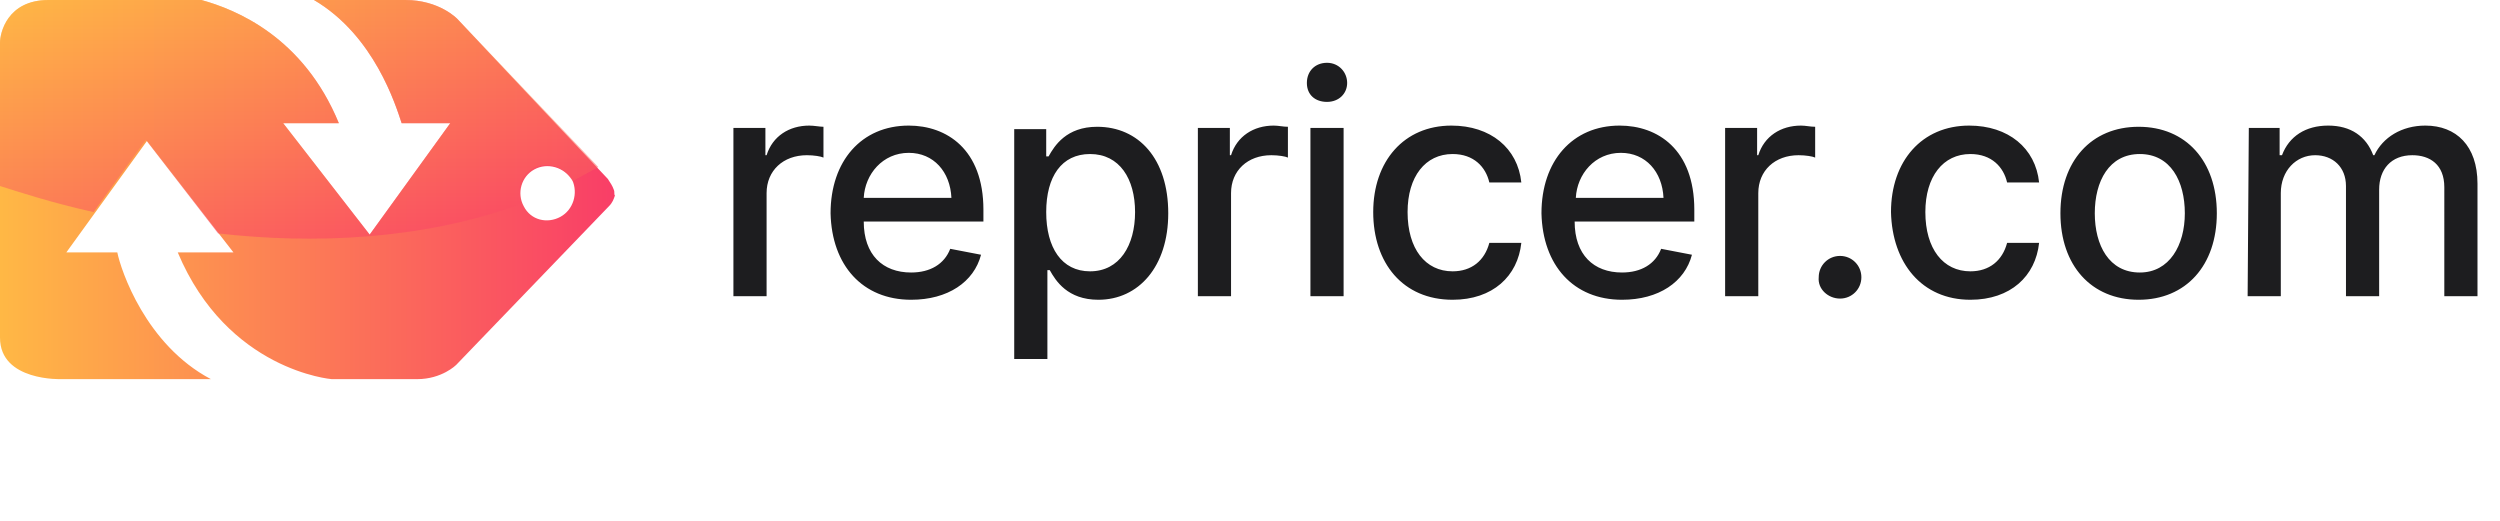
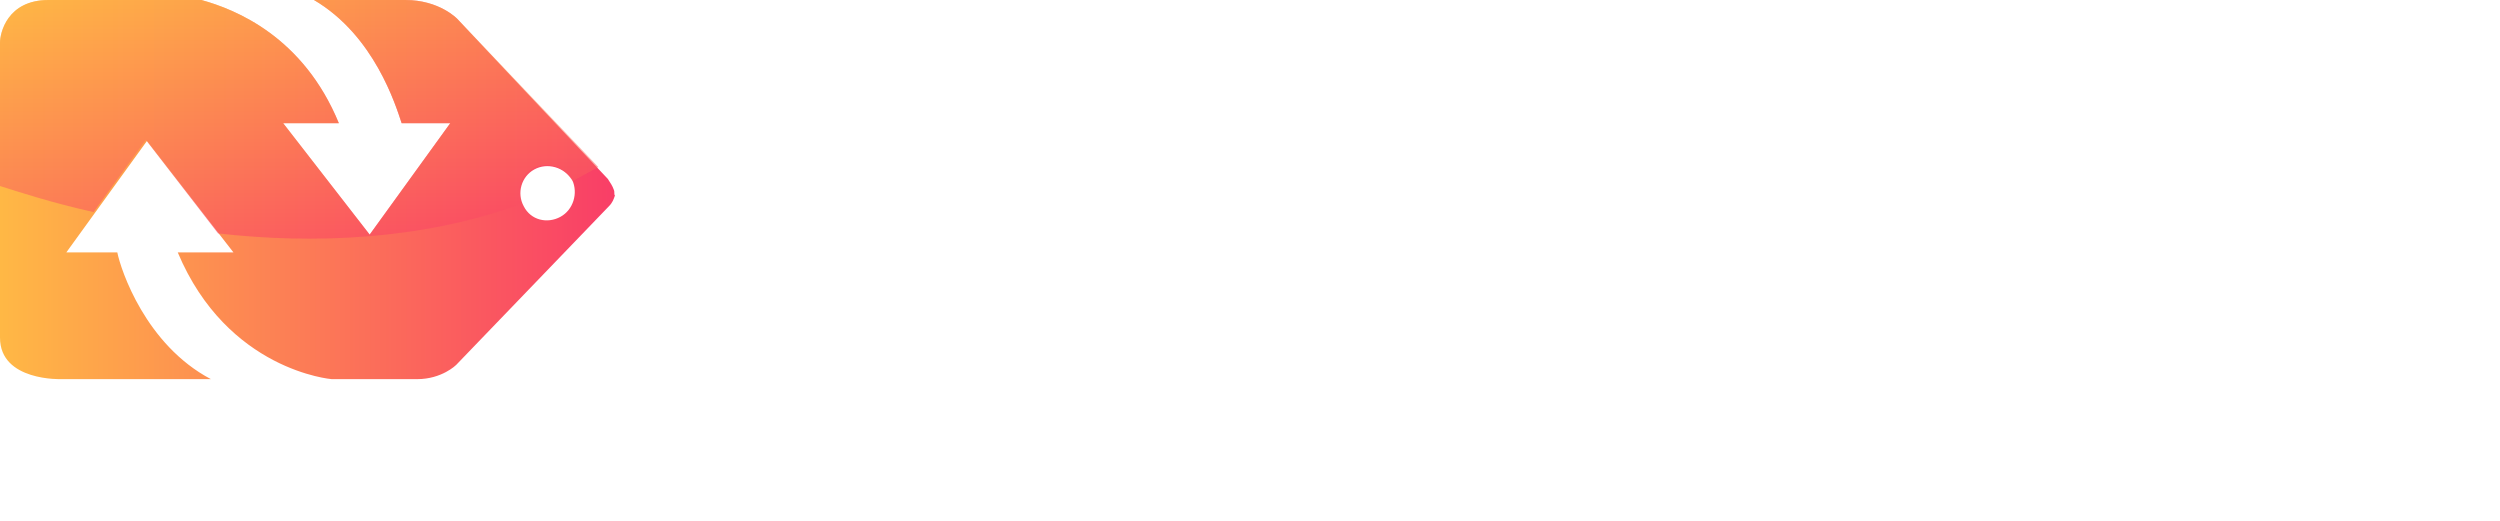
<svg xmlns="http://www.w3.org/2000/svg" id="Layer_1" x="0px" y="0px" viewBox="0 0 211 44" style="enable-background:new 0 0 211 44;" xml:space="preserve">
  <style type="text/css">	.st0{fill:url(#SVGID_1_);}	.st1{opacity:0.5;fill:url(#SVGID_00000159427826327676729920000015618751750108478883_);enable-background:new    ;}	.st2{fill:#1D1D1F;}</style>
  <linearGradient id="SVGID_1_" gradientUnits="userSpaceOnUse" x1="51.891" y1="27.89" x2="9.094947e-13" y2="27.89" gradientTransform="matrix(1 0 0 -1 0 43.89)">
    <stop offset="0" style="stop-color:#F93E67" />
    <stop offset="1" style="stop-color:#FFB845" />
  </linearGradient>
  <path class="st0" d="M51.8,16c-0.1-0.3-0.3-0.6-0.5-0.9L38.6,1.6c0,0-1.5-1.6-4.4-1.6h-7.7c5.1,3,6.9,8.9,7.4,10.4H38l-6.8,9.4 l-7.3-9.4h4.7C25.6,3.1,19.9,0.8,17,0H4.1C0.6,0,0,2.8,0,3.6v24.9C0,32.2,5.2,32,5.2,32h0.1h0.3h12.2c-5.5-2.9-7.6-9.2-7.9-10.7H5.6 l6.8-9.4l7.3,9.4h-4.7c4.2,10,13,10.7,13,10.7h4.2h3c2.1,0,3.3-1.2,3.3-1.2l12.9-13.4c0.3-0.3,0.4-0.6,0.5-0.9 C51.8,16.4,51.9,16.2,51.8,16L51.8,16z M47.3,18.3c-1.1,0.6-2.5,0.3-3.1-0.9c-0.6-1.1-0.2-2.5,0.9-3.1c1.1-0.6,2.5-0.2,3.2,0.9 C48.8,16.3,48.4,17.7,47.3,18.3z" />
  <linearGradient id="SVGID_00000023988681428614925820000016945891979866736541_" gradientUnits="userSpaceOnUse" x1="25.242" y1="23.756" x2="25.242" y2="43.951" gradientTransform="matrix(1 0 0 -1 0 43.89)">
    <stop offset="0" style="stop-color:#F93E67" />
    <stop offset="1" style="stop-color:#FFB845" />
  </linearGradient>
-   <path style="opacity:0.5;fill:url(#SVGID_00000023988681428614925820000016945891979866736541_);enable-background:new    ;" d=" M38.6,1.6c0,0-1.5-1.6-4.4-1.6h-7.7c5.1,3,6.9,8.9,7.4,10.4H38l-6.8,9.4l-7.3-9.4h4.7C25.6,3.1,19.9,0.8,17,0H4.1C0.6,0,0,2.8,0,3.6 v12.1c1.6,0.5,4.3,1.4,7.9,2.2l4.4-6.1l6.1,7.9c7.9,0.9,17.2,0.6,25.6-2.5c-0.5-1.1-0.1-2.4,1-3c1.1-0.6,2.5-0.2,3.2,0.9 c0.1,0.1,0.1,0.1,0.1,0.2c0.7-0.4,1.5-0.8,2.2-1.2L38.6,1.6z" />
-   <path class="st2" d="M61.9,25h2.8v-8.7c0-1.9,1.4-3.2,3.4-3.2c0.6,0,1.2,0.1,1.4,0.2v-2.6c-0.3,0-0.8-0.1-1.2-0.1 c-1.7,0-3.1,0.9-3.6,2.5h-0.1v-2.3h-2.7L61.9,25L61.9,25z M76.9,25.3c3.1,0,5.3-1.5,5.9-3.8L80.2,21c-0.5,1.3-1.7,2-3.3,2 c-2.4,0-4-1.5-4-4.3H83v-1c0-5.1-3.1-7.1-6.3-7.1c-4,0-6.6,3-6.6,7.4C70.2,22.4,72.8,25.3,76.9,25.3L76.9,25.3z M72.9,16.7 c0.1-2,1.6-3.8,3.8-3.8c2.1,0,3.5,1.6,3.6,3.8H72.9z M85.6,30.3h2.8v-7.5h0.2c0.5,0.9,1.5,2.5,4.1,2.5c3.4,0,5.9-2.8,5.9-7.3 c0-4.6-2.5-7.3-6-7.3c-2.6,0-3.6,1.6-4.1,2.5h-0.2v-2.3h-2.7V30.3L85.6,30.3z M88.3,17.9c0-3,1.3-4.9,3.7-4.9c2.5,0,3.8,2.1,3.8,4.9 c0,2.8-1.3,5-3.8,5C89.6,22.9,88.3,20.9,88.3,17.9z M101.1,25h2.8v-8.7c0-1.9,1.4-3.2,3.4-3.2c0.6,0,1.2,0.1,1.4,0.2v-2.6 c-0.4,0-0.8-0.1-1.2-0.1c-1.7,0-3.1,0.9-3.6,2.5h-0.1v-2.3h-2.7C101.1,10.8,101.1,25,101.1,25z M110.6,25h2.8V10.8h-2.8V25z  M112,8.6c1,0,1.7-0.7,1.7-1.6S113,5.3,112,5.3c-1,0-1.7,0.7-1.7,1.7S111,8.6,112,8.6z M122.6,25.3c3.4,0,5.5-2,5.8-4.8h-2.7 c-0.4,1.5-1.5,2.4-3.1,2.4c-2.3,0-3.8-1.9-3.8-5c0-3,1.5-4.9,3.8-4.9c1.8,0,2.8,1.1,3.1,2.4h2.7c-0.3-2.9-2.6-4.8-5.9-4.8 c-4,0-6.6,3-6.6,7.3C115.9,22.2,118.4,25.3,122.6,25.3L122.6,25.3z M136.9,25.3c3.1,0,5.3-1.5,5.9-3.8l-2.6-0.5 c-0.5,1.3-1.7,2-3.3,2c-2.4,0-4-1.5-4-4.3H143v-1c0-5.1-3.1-7.1-6.3-7.1c-4,0-6.6,3-6.6,7.4C130.2,22.4,132.8,25.3,136.9,25.3 L136.9,25.3z M133,16.7c0.1-2,1.6-3.8,3.8-3.8c2.1,0,3.5,1.6,3.6,3.8H133z M145.6,25h2.8v-8.7c0-1.9,1.4-3.2,3.4-3.2 c0.6,0,1.2,0.1,1.4,0.2v-2.6c-0.4,0-0.8-0.1-1.2-0.1c-1.7,0-3.1,0.9-3.6,2.5h-0.1v-2.3h-2.7V25z M155.3,25.2c1,0,1.8-0.8,1.8-1.8 c0-1-0.8-1.8-1.8-1.8c-1,0-1.8,0.8-1.8,1.8C153.4,24.4,154.3,25.2,155.3,25.2z M166.3,25.3c3.4,0,5.5-2,5.8-4.8h-2.7 c-0.4,1.5-1.5,2.4-3.1,2.4c-2.3,0-3.8-1.9-3.8-5c0-3,1.5-4.9,3.8-4.9c1.8,0,2.8,1.1,3.1,2.4h2.7c-0.3-2.9-2.6-4.8-5.9-4.8 c-4,0-6.6,3-6.6,7.3C159.7,22.2,162.2,25.3,166.3,25.3L166.3,25.3z M180.5,25.3c4,0,6.6-2.9,6.6-7.3c0-4.4-2.6-7.3-6.6-7.3 s-6.6,2.9-6.6,7.3C173.9,22.4,176.5,25.3,180.5,25.3L180.5,25.3z M180.6,23c-2.6,0-3.8-2.3-3.8-5c0-2.7,1.2-5,3.8-5 c2.6,0,3.8,2.3,3.8,5C184.4,20.7,183.1,23,180.6,23z M189.7,25h2.8v-8.7c0-1.9,1.3-3.2,2.9-3.2c1.5,0,2.6,1,2.6,2.6V25h2.8v-9 c0-1.7,1-2.9,2.8-2.9c1.5,0,2.7,0.8,2.7,2.7V25h2.8v-9.5c0-3.2-1.8-4.9-4.4-4.9c-2,0-3.6,1-4.3,2.5h-0.1c-0.6-1.6-1.9-2.5-3.8-2.5 c-1.9,0-3.3,0.9-3.9,2.5h-0.2v-2.3h-2.6L189.7,25L189.7,25z" />
+   <path style="opacity:0.5;fill:url(#SVGID_00000023988681428614925820000016945891979866736541_);enable-background:new    ;" d=" M38.6,1.6c0,0-1.5-1.6-4.4-1.6h-7.7c5.1,3,6.9,8.9,7.4,10.4H38l-6.8,9.4l-7.3-9.4h4.7C25.6,3.1,19.9,0.8,17,0H4.1C0.6,0,0,2.8,0,3.6 v12.1c1.6,0.5,4.3,1.4,7.9,2.2l4.4-6.1l6.1,7.9c7.9,0.9,17.2,0.6,25.6-2.5c-0.5-1.1-0.1-2.4,1-3c1.1-0.6,2.5-0.2,3.2,0.9 c0.1,0.1,0.1,0.1,0.1,0.2c0.7-0.4,1.5-0.8,2.2-1.2z" />
</svg>